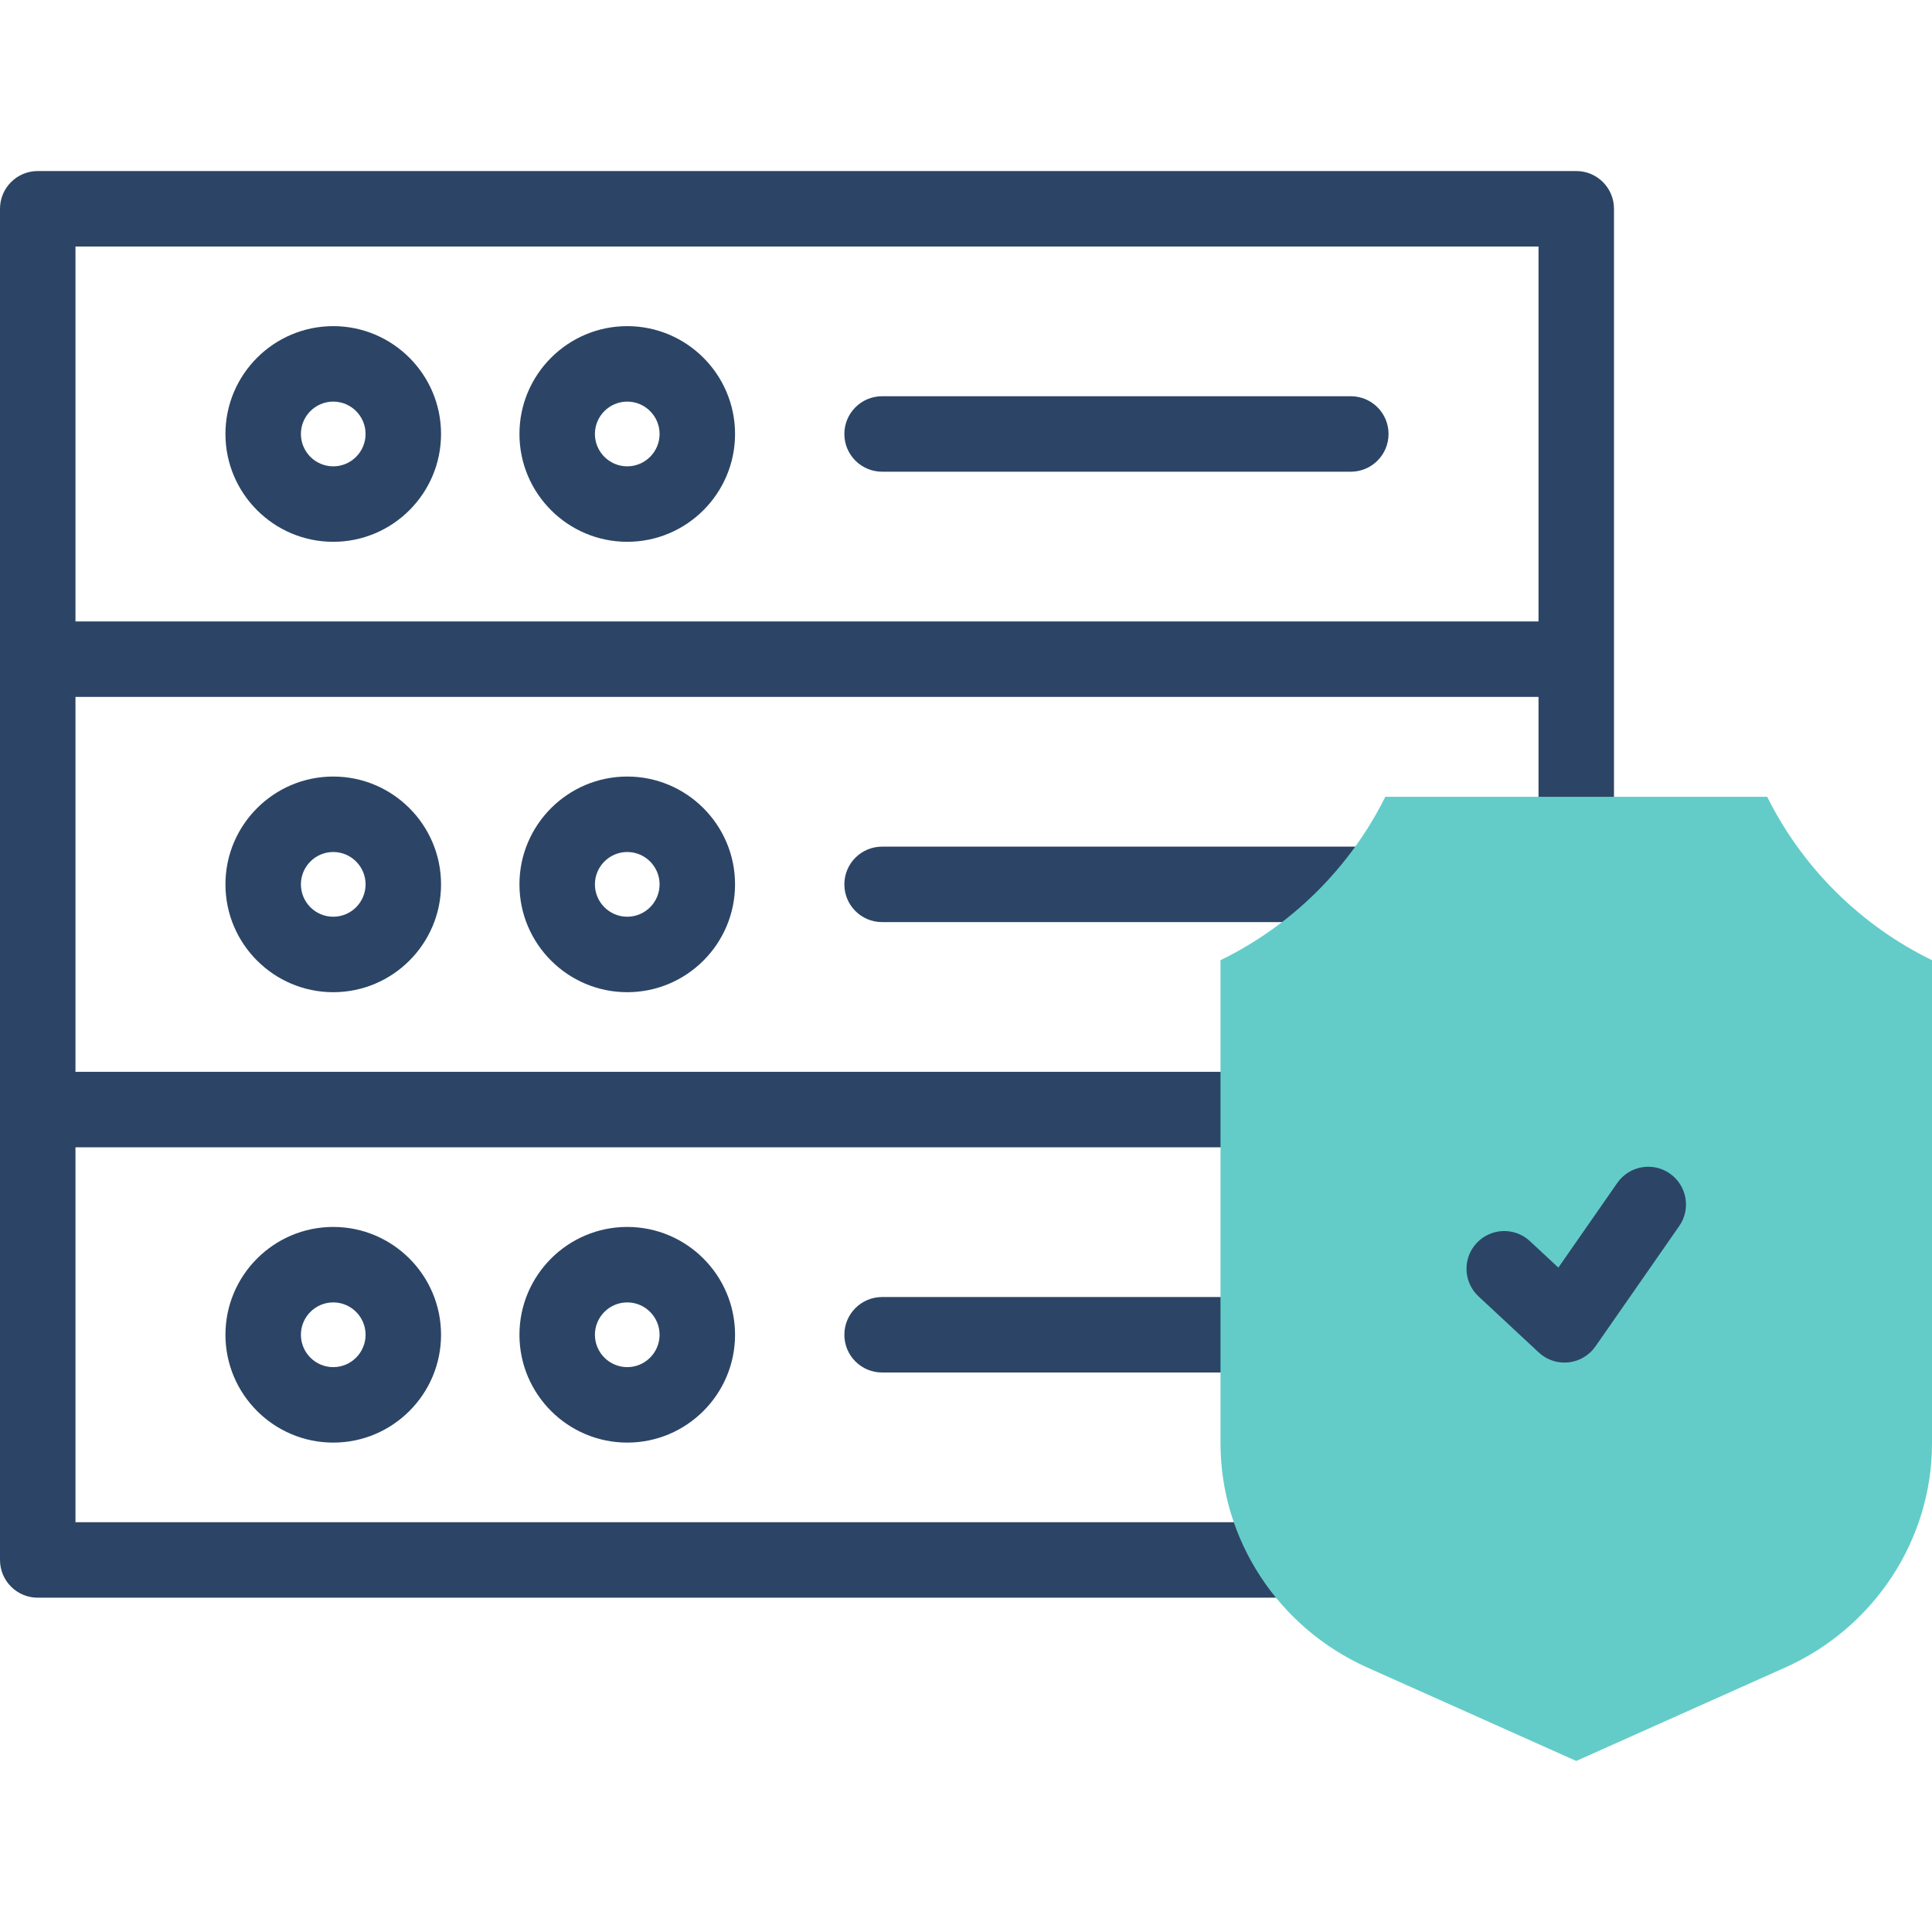
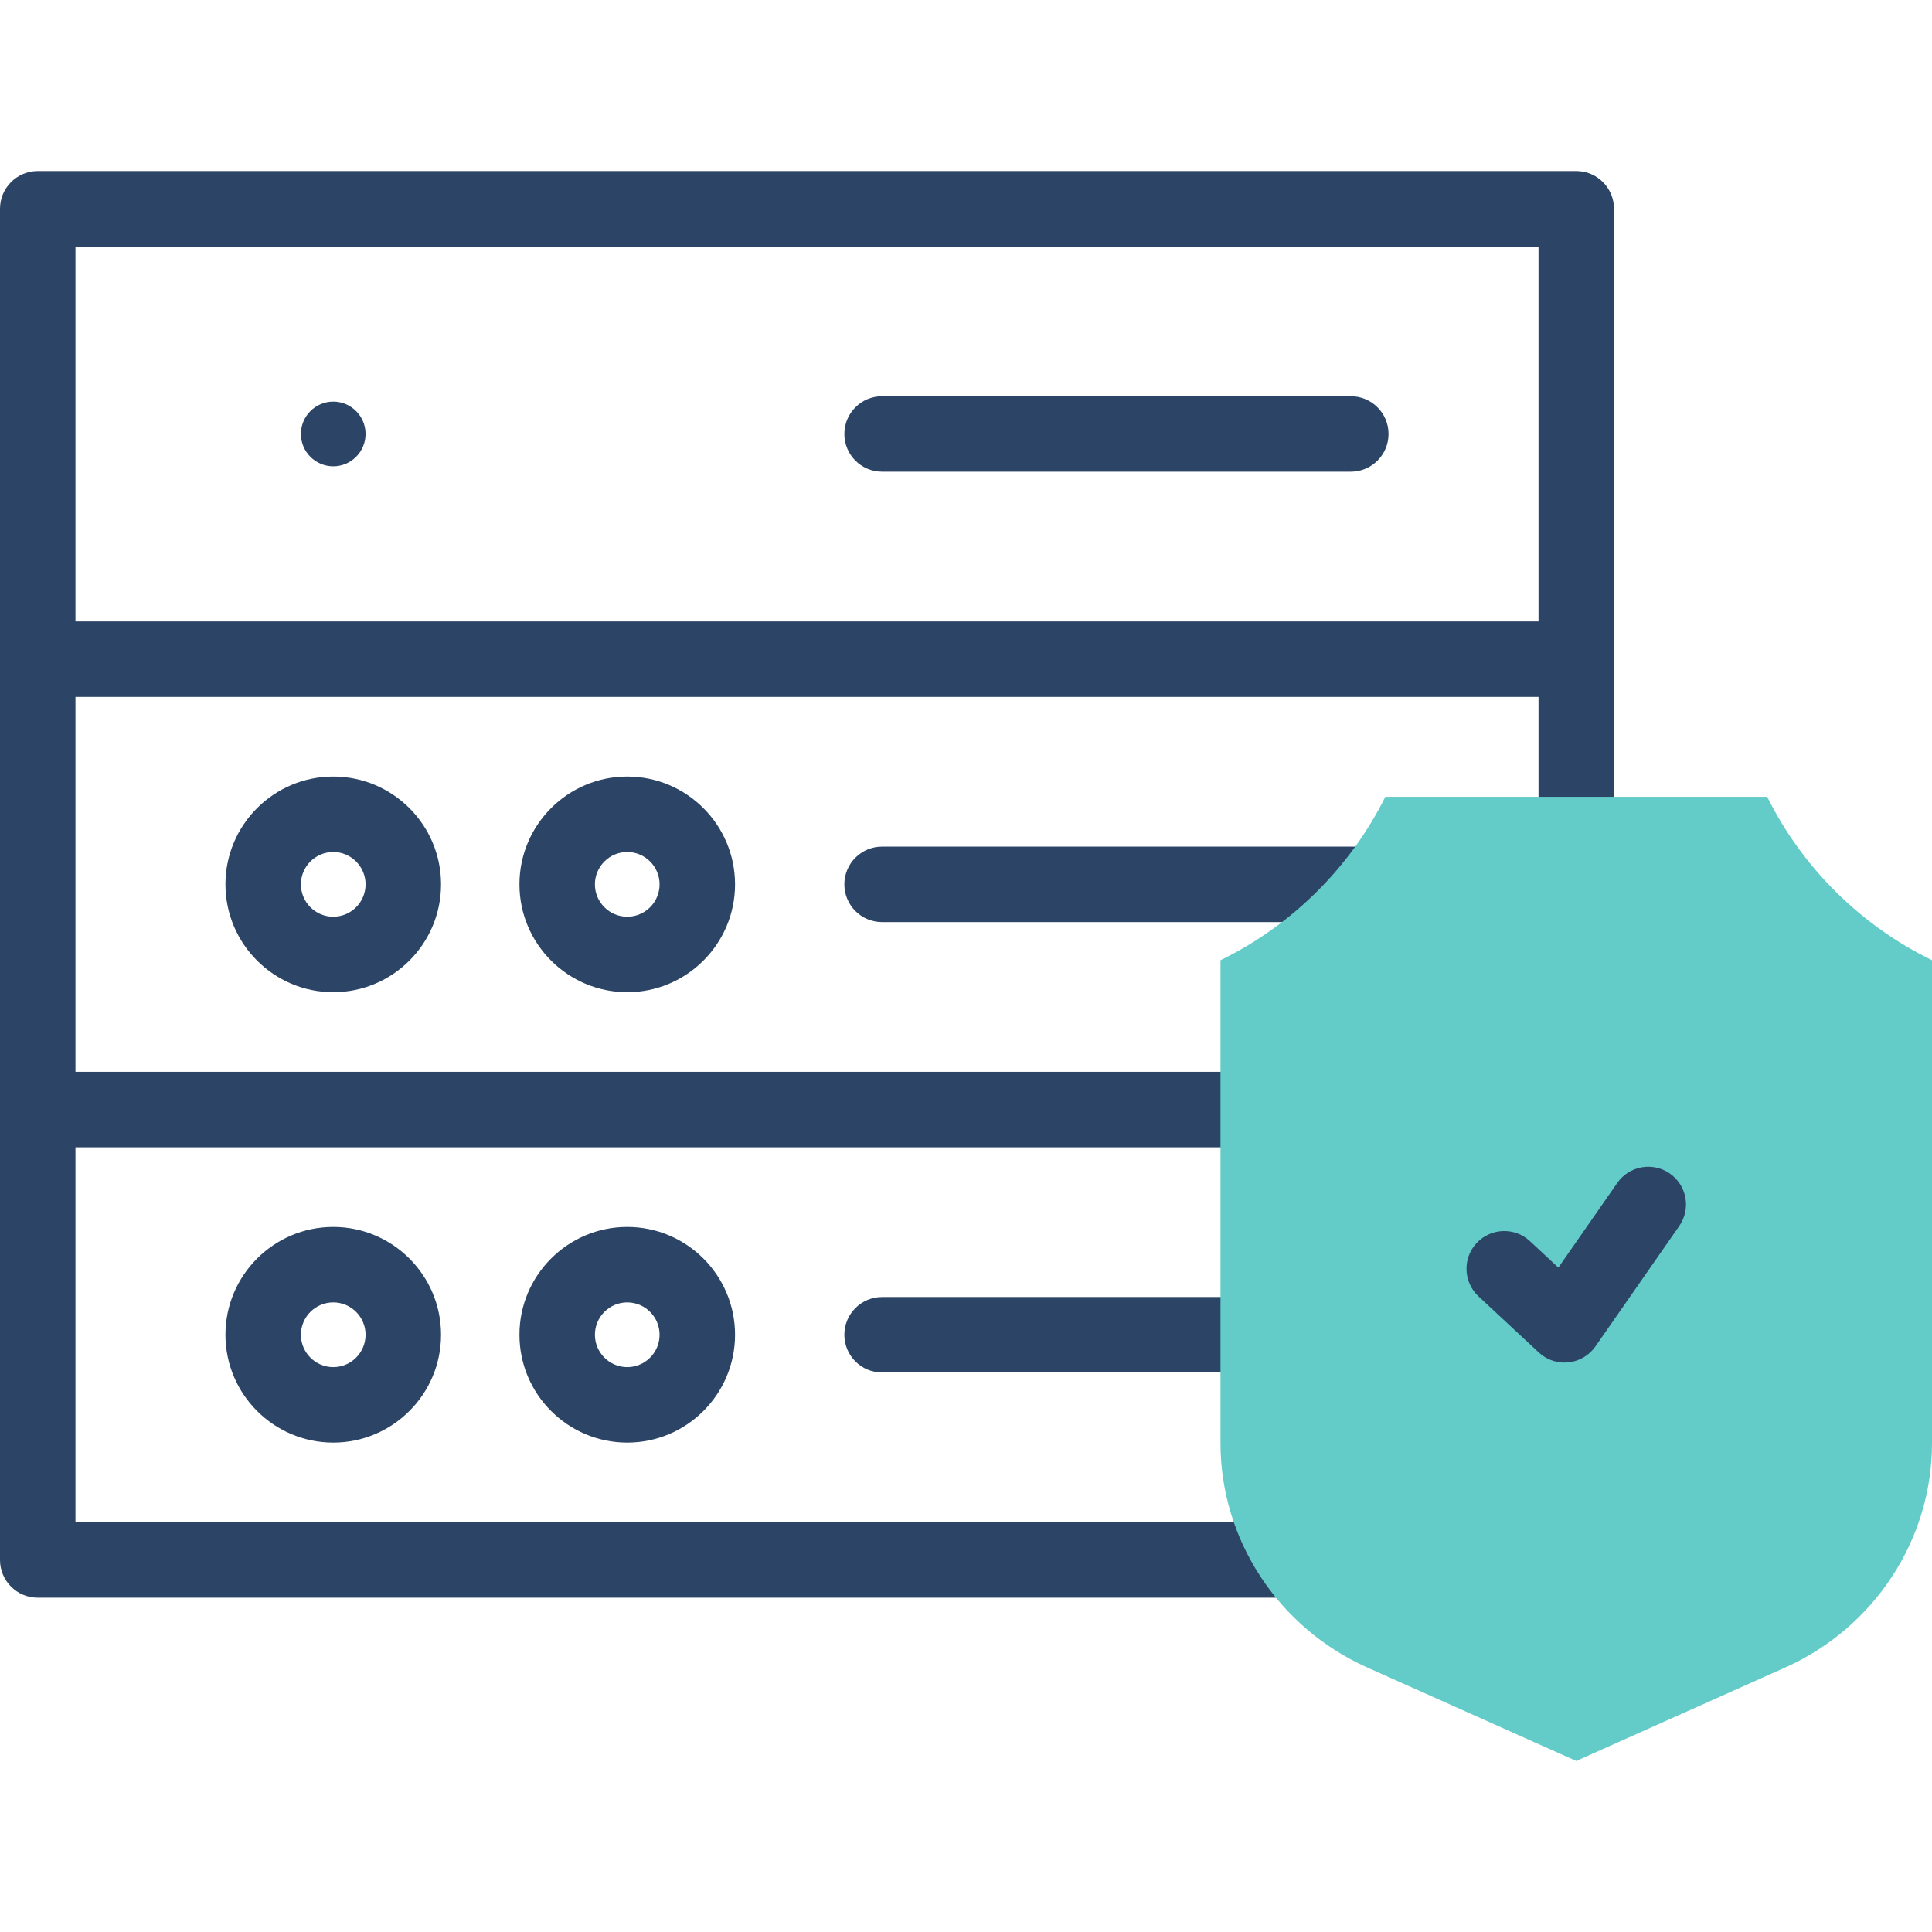
<svg xmlns="http://www.w3.org/2000/svg" width="512" height="512" x="0" y="0" viewBox="0 0 512 512" style="enable-background:new 0 0 512 512" xml:space="preserve" class="">
  <g>
    <g>
      <g>
        <g fill="#020288">
          <path d="m59.745 353.727c0 15.757 12.816 28.577 28.568 28.577 15.753 0 28.569-12.819 28.569-28.577 0-15.757-12.816-28.576-28.569-28.576-15.752 0-28.568 12.819-28.568 28.576zm37.137 0c0 4.729-3.844 8.577-8.569 8.577s-8.568-3.848-8.568-8.577 3.844-8.576 8.568-8.576c4.726 0 8.569 3.847 8.569 8.576z" fill="#2c4566" data-original="#020288" style="" />
          <path d="m137.659 353.727c0 15.757 12.816 28.577 28.568 28.577 15.753 0 28.569-12.819 28.569-28.577 0-15.757-12.816-28.576-28.569-28.576-15.752 0-28.568 12.819-28.568 28.576zm37.137 0c0 4.729-3.844 8.577-8.569 8.577s-8.568-3.848-8.568-8.577 3.844-8.576 8.568-8.576c4.725 0 8.569 3.847 8.569 8.576z" fill="#2c4566" data-original="#020288" style="" />
          <path d="m233.764 343.727c-5.523 0-10 4.477-10 10s4.477 10 10 10h114.129c5.523 0 10-4.477 10-10s-4.477-10-10-10z" fill="#2c4566" data-original="#020288" style="" />
          <path d="m59.745 234.367c0 15.757 12.816 28.576 28.568 28.576 15.753 0 28.569-12.819 28.569-28.576s-12.816-28.576-28.569-28.576c-15.752 0-28.568 12.819-28.568 28.576zm37.137 0c0 4.729-3.844 8.576-8.569 8.576s-8.568-3.847-8.568-8.576 3.844-8.576 8.568-8.576c4.726 0 8.569 3.847 8.569 8.576z" fill="#2c4566" data-original="#020288" style="" />
          <path d="m137.659 234.367c0 15.757 12.816 28.576 28.568 28.576 15.753 0 28.569-12.819 28.569-28.576s-12.816-28.576-28.569-28.576c-15.752 0-28.568 12.819-28.568 28.576zm37.137 0c0 4.729-3.844 8.576-8.569 8.576s-8.568-3.847-8.568-8.576 3.844-8.576 8.568-8.576c4.725 0 8.569 3.847 8.569 8.576z" fill="#2c4566" data-original="#020288" style="" />
          <path d="m233.764 224.367c-5.523 0-10 4.477-10 10s4.477 10 10 10h129.069c5.523 0 10-4.477 10-10s-4.477-10-10-10z" fill="#2c4566" data-original="#020288" style="" />
          <path d="m417.723 45.327h-407.723c-5.523 0-10 4.477-10 10v358.08c0 5.523 4.477 10 10 10h352.833c5.523 0 10-4.477 10-10s-4.477-10-10-10h-342.833v-99.36h345.255c5.523 0 10-4.477 10-10s-4.477-10-10-10h-345.255v-99.36h387.723v36.441c0 5.523 4.477 10 10 10s10-4.477 10-10v-165.801c0-5.523-4.477-10-10-10zm-397.723 119.36v-99.36h387.723v99.36z" fill="#2c4566" data-original="#020288" style="" />
-           <path d="m88.313 86.431c-15.753 0-28.568 12.819-28.568 28.577 0 15.757 12.816 28.576 28.568 28.576 15.753 0 28.569-12.819 28.569-28.576 0-15.758-12.816-28.577-28.569-28.577zm0 37.153c-4.725 0-8.568-3.847-8.568-8.576s3.844-8.577 8.568-8.577c4.725 0 8.569 3.848 8.569 8.577 0 4.728-3.843 8.576-8.569 8.576z" fill="#2c4566" data-original="#020288" style="" />
-           <path d="m166.227 86.431c-15.753 0-28.568 12.819-28.568 28.577 0 15.757 12.816 28.576 28.568 28.576 15.753 0 28.569-12.819 28.569-28.576 0-15.758-12.816-28.577-28.569-28.577zm0 37.153c-4.725 0-8.568-3.847-8.568-8.576s3.844-8.577 8.568-8.577c4.725 0 8.569 3.848 8.569 8.577 0 4.728-3.844 8.576-8.569 8.576z" fill="#2c4566" data-original="#020288" style="" />
+           <path d="m88.313 86.431zm0 37.153c-4.725 0-8.568-3.847-8.568-8.576s3.844-8.577 8.568-8.577c4.725 0 8.569 3.848 8.569 8.577 0 4.728-3.843 8.576-8.569 8.576z" fill="#2c4566" data-original="#020288" style="" />
          <path d="m357.979 105.007h-124.215c-5.523 0-10 4.477-10 10s4.477 10 10 10h124.214c5.523 0 10-4.477 10-10 .001-5.523-4.477-10-9.999-10z" fill="#2c4566" data-original="#020288" style="" />
        </g>
      </g>
      <g>
        <g>
          <path d="m362.375 441.921c-23.648-10.576-38.929-33.906-38.929-59.437v-128.022c18.921-9.229 34.335-24.511 43.671-43.293h101.212c9.336 18.782 24.75 34.064 43.671 43.293v128.022c0 25.531-15.281 48.862-38.929 59.437l-55.348 24.752z" fill="#63ccc8" data-original="#b2f0fb" style="" class="" />
        </g>
        <g>
          <path d="m414.602 361.101c-2.515 0-4.954-.949-6.814-2.681l-15.963-14.862c-4.042-3.763-4.269-10.091-.505-14.133 3.763-4.042 10.091-4.269 14.133-.505l7.527 7.008 15.619-22.439c3.155-4.533 9.387-5.65 13.92-2.495s5.65 9.388 2.495 13.92l-22.204 31.9c-1.656 2.379-4.262 3.922-7.145 4.23-.355.038-.709.057-1.063.057z" fill="#2c4566" data-original="#020288" style="" />
        </g>
      </g>
    </g>
  </g>
</svg>